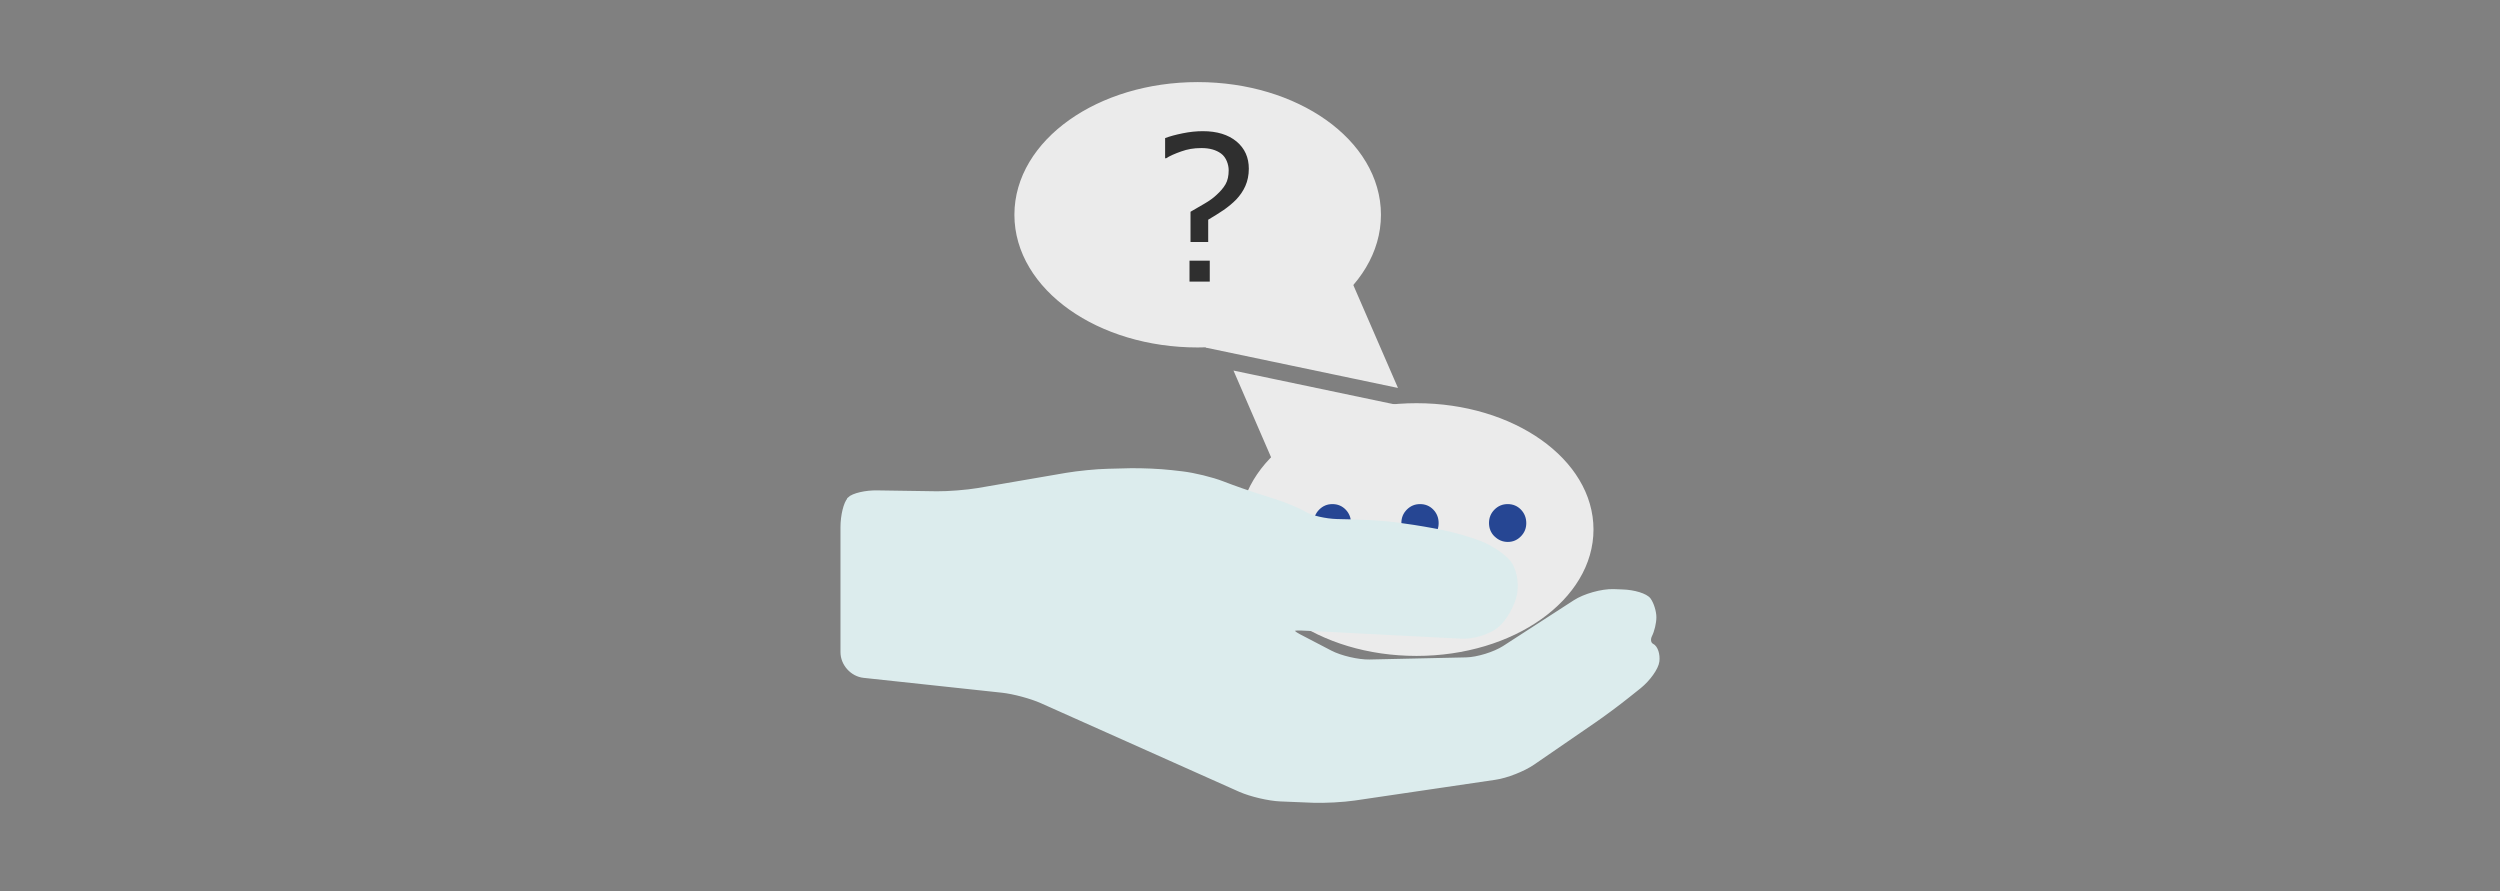
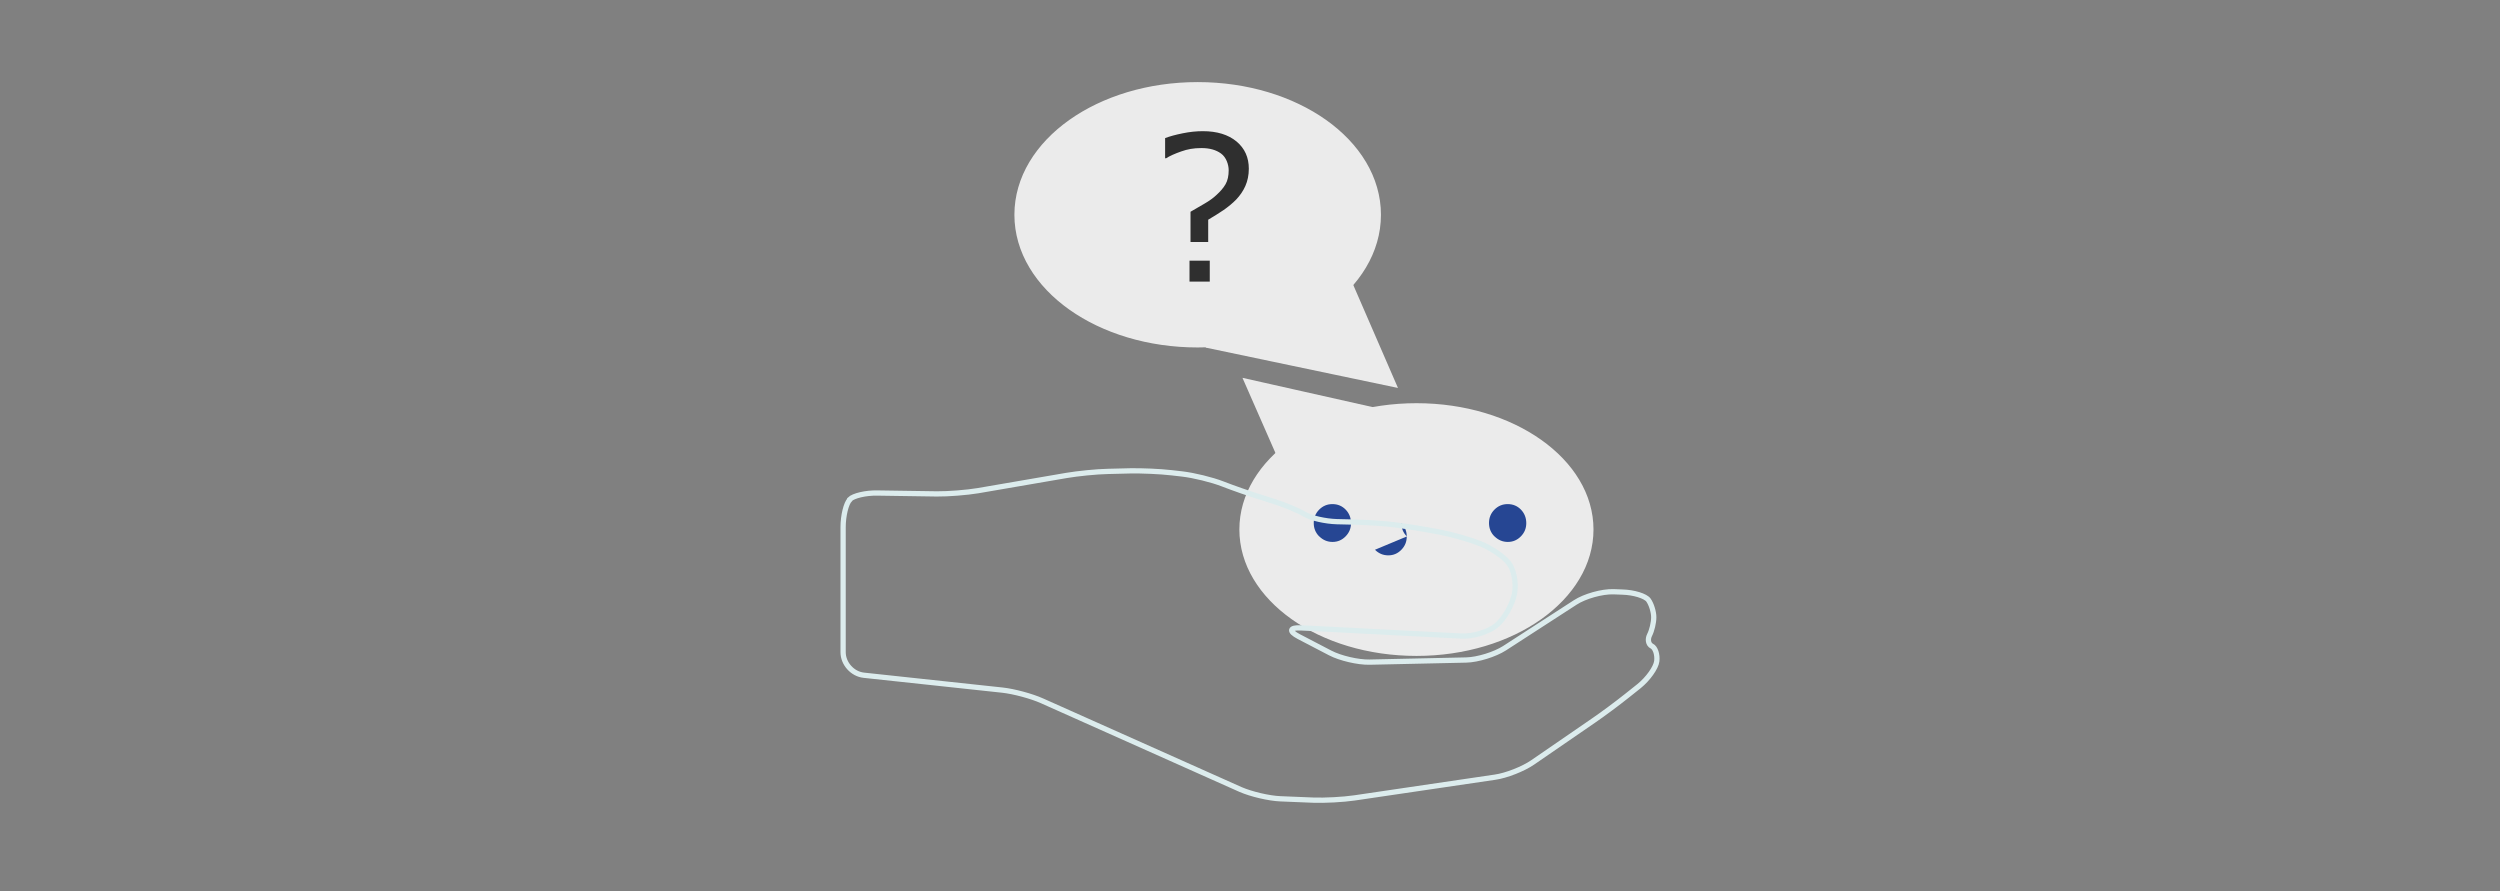
<svg xmlns="http://www.w3.org/2000/svg" id="Ebene_1" version="1.1" viewBox="0 0 2233.7 796.5">
  <rect x="0" y="0" width="2233.7" height="796.5" fill="#808080" stroke="none" />
  <defs>
    <style>
      .st0 {
        fill: #dceced;
      }

      .st1 {
        stroke: #264693;
      }

      .st1, .st2, .st3, .st4, .st5, .st6 {
        stroke-miterlimit: 10;
      }

      .st1, .st3 {
        fill: none;
        stroke-width: 4.7px;
      }

      .st7 {
        fill: #2f2f2f;
      }

      .st2 {
        stroke-width: 8.4px;
      }

      .st2, .st4, .st5 {
        fill: #ebebeb;
      }

      .st2, .st4, .st5, .st6 {
        stroke: #ebebeb;
      }

      .st3 {
        stroke: #dceced;
      }

      .st4 {
        stroke-width: 5.7px;
      }

      .st5, .st6 {
        stroke-width: 16.9px;
      }

      .st8 {
        fill: #264693;
      }

      .st6 {
        fill: #fff;
      }
    </style>
  </defs>
  <path class="st1" d="M1072.3,445.9" />
-   <polygon class="st4" points="1250.7 365.2 1173 487.5 1106.9 335 1250.7 365.2" />
  <path class="st4" d="M1265.6,363.1c85.8,0,155.3,49.3,155.3,110s-69.5,110.1-155.3,110.1-155.4-49.3-155.4-110.1,69.6-110,155.4-110Z" />
  <polygon class="st2" points="1253.4 374.1 1192.6 515.1 1117.3 343.5 1253.4 374.1" />
  <g>
    <path class="st8" d="M1178.7,479.3c-3.3-3.3-4.9-7.3-4.9-12s1.6-8.7,4.9-12,7.2-4.9,11.8-4.9,8.6,1.6,11.8,4.9c3.2,3.3,4.8,7.4,4.8,12.1s-1.6,8.5-4.8,11.8c-3.2,3.3-7.1,5-11.7,5s-8.6-1.7-11.9-5h0Z" />
-     <path class="st8" d="M1257,479.3c-3.3-3.3-4.9-7.3-4.9-12s1.6-8.7,4.9-12,7.2-4.9,11.8-4.9,8.6,1.6,11.8,4.9c3.2,3.3,4.8,7.4,4.8,12.1s-1.6,8.5-4.8,11.8c-3.2,3.3-7.1,5-11.7,5s-8.6-1.7-11.9-5h0Z" />
+     <path class="st8" d="M1257,479.3c-3.3-3.3-4.9-7.3-4.9-12c3.2,3.3,4.8,7.4,4.8,12.1s-1.6,8.5-4.8,11.8c-3.2,3.3-7.1,5-11.7,5s-8.6-1.7-11.9-5h0Z" />
    <path class="st8" d="M1335.3,479.3c-3.3-3.3-4.9-7.3-4.9-12s1.6-8.7,4.9-12,7.2-4.9,11.8-4.9,8.6,1.6,11.8,4.9c3.2,3.3,4.8,7.4,4.8,12.1s-1.6,8.5-4.8,11.8c-3.2,3.3-7.1,5-11.7,5s-8.6-1.7-11.9-5h0Z" />
  </g>
  <polygon class="st6" points="1090.9 304.8 1168.6 182.5 1234.8 335 1090.9 304.8" />
  <path class="st5" d="M1070.1,81.8c85.8,0,155.3,49.3,155.3,110.1s-69.6,110.1-155.3,110.1-155.3-49.3-155.3-110.1,69.6-110.1,155.3-110.1Z" />
  <polygon class="st2" points="1088.3 298.3 1144.7 151.5 1219.9 323.1 1088.3 298.3" />
  <path class="st7" d="M1115.8,150.7c0,5.8-1.1,10.9-3.1,15.5-2,4.5-4.8,8.5-8.1,12-3.3,3.4-7.1,6.5-11.4,9.5-4.3,2.9-8.9,5.8-13.7,8.6v19.9h-15.8v-27c3.8-2.2,8-4.6,12.4-7.2,4.5-2.6,8.1-5.2,10.9-7.9,3.4-3.1,6.1-6.2,8-9.5s2.8-7.5,2.8-12.5-2.2-11.6-6.8-14.9c-4.5-3.3-10.3-4.9-17.5-4.9s-12.4,1-18.1,3-10.2,4-13.5,6.1h-.9v-18c4.1-1.6,9.3-3,15.7-4.3,6.3-1.3,12.3-1.9,18-1.9,12.7,0,22.7,3.1,30.1,9.2,7.4,6.2,11,14.3,11,24.4h0ZM1080.9,251.6h-18.1v-18.7h18.1v18.7Z" />
-   <path class="st0" d="M759.2,446.2c3.3-3.3,14.4-5.9,24.6-5.7l53.2.8c10.2.1,26.8-1.2,36.9-2.9l79-13.6c10.1-1.7,26.7-3.4,36.9-3.6l19.9-.5c10.2-.2,26.9.5,37.1,1.7l9.6,1.1c10.2,1.2,26.3,5.1,35.8,8.8,9.5,3.7,25.2,9.2,35,12.2l11,3.5c9.8,3.1,22.2,8.3,27.7,11.6,5.5,3.3,18.3,6.2,28.5,6.5l17.3.4c10.2.3,25.8,1.3,34.5,2.4,8.8,1.1,24.2,3.5,34.2,5.4l5.9,1.1c10.1,1.9,26.1,6.4,35.6,10.1,9.5,3.6,21.2,11.4,25.9,17.3,4.8,5.8,7.2,18.4,5.3,27.9-1.9,9.5-9,22.1-15.9,27.9-6.9,5.9-21,10.2-31.2,9.7l-15.9-.8c-10.2-.5-26.9-1.4-37.2-1.9l-42.6-2.2c-10.2-.5-26.9-1.4-37.2-1.9l-10.7-.5c-10.2-.5-11.2,2.9-2.1,7.7l28.2,14.7c9,4.7,24.9,8.4,35.1,8.2l86.4-1.9c10.2-.2,25.6-5,34.2-10.5l63.2-40.9c8.6-5.6,24-9.9,34.2-9.6l8,.3c10.2.3,20.7,3.5,23.3,7.2,2.6,3.7,4.7,10.5,4.7,15.3s-1.7,11.9-3.7,15.8c-2,3.9-1.2,8.4,2,10,3.1,1.5,5.1,7.6,4.4,13.4-.7,5.9-7.9,15.9-15.8,22.3l-10.8,8.6c-8,6.4-21.4,16.4-29.9,22.2l-54.4,37.4c-8.4,5.8-23.6,11.8-33.7,13.2l-125.4,18.5c-10.1,1.5-26.8,2.4-37,2l-29.3-1.2c-10.2-.4-26.2-4.2-35.6-8.3l-177.3-79.2c-9.3-4.2-25.3-8.5-35.5-9.6l-123.8-13.3c-10.2-1.1-18.5-10.4-18.5-20.6v-111.7c0-10.2,2.7-21.3,6-24.6v-.2h-.1Z" />
  <path class="st3" d="M759.2,446.2c3.3-3.3,14.4-5.9,24.6-5.7l53.2.8c10.2.1,26.8-1.2,36.9-2.9l79-13.6c10.1-1.7,26.7-3.4,36.9-3.6l19.9-.5c10.2-.2,26.9.5,37.1,1.7l9.6,1.1c10.2,1.2,26.3,5.1,35.8,8.8,9.5,3.7,25.2,9.2,35,12.2l11,3.5c9.8,3.1,22.2,8.3,27.7,11.6,5.5,3.3,18.3,6.2,28.5,6.5l17.3.4c10.2.3,25.8,1.3,34.5,2.4,8.8,1.1,24.2,3.5,34.2,5.4l5.9,1.1c10.1,1.9,26.1,6.4,35.6,10.1,9.5,3.6,21.2,11.4,25.9,17.3,4.8,5.8,7.2,18.4,5.3,27.9-1.9,9.5-9,22.1-15.9,27.9-6.9,5.9-21,10.2-31.2,9.7l-15.9-.8c-10.2-.5-26.9-1.4-37.2-1.9l-42.6-2.2c-10.2-.5-26.9-1.4-37.2-1.9l-10.7-.5c-10.2-.5-11.2,2.9-2.1,7.7l28.2,14.7c9,4.7,24.9,8.4,35.1,8.2l86.4-1.9c10.2-.2,25.6-5,34.2-10.5l63.2-40.9c8.6-5.6,24-9.9,34.2-9.6l8,.3c10.2.3,20.7,3.5,23.3,7.2,2.6,3.7,4.7,10.5,4.7,15.3s-1.7,11.9-3.7,15.8c-2,3.9-1.2,8.4,2,10,3.1,1.5,5.1,7.6,4.4,13.4-.7,5.9-7.9,15.9-15.8,22.3l-10.8,8.6c-8,6.4-21.4,16.4-29.9,22.2l-54.4,37.4c-8.4,5.8-23.6,11.8-33.7,13.2l-125.4,18.5c-10.1,1.5-26.8,2.4-37,2l-29.3-1.2c-10.2-.4-26.2-4.2-35.6-8.3l-177.3-79.2c-9.3-4.2-25.3-8.5-35.5-9.6l-123.8-13.3c-10.2-1.1-18.5-10.4-18.5-20.6v-111.7c0-10.2,2.7-21.3,6-24.6v-.2h-.1Z" />
</svg>